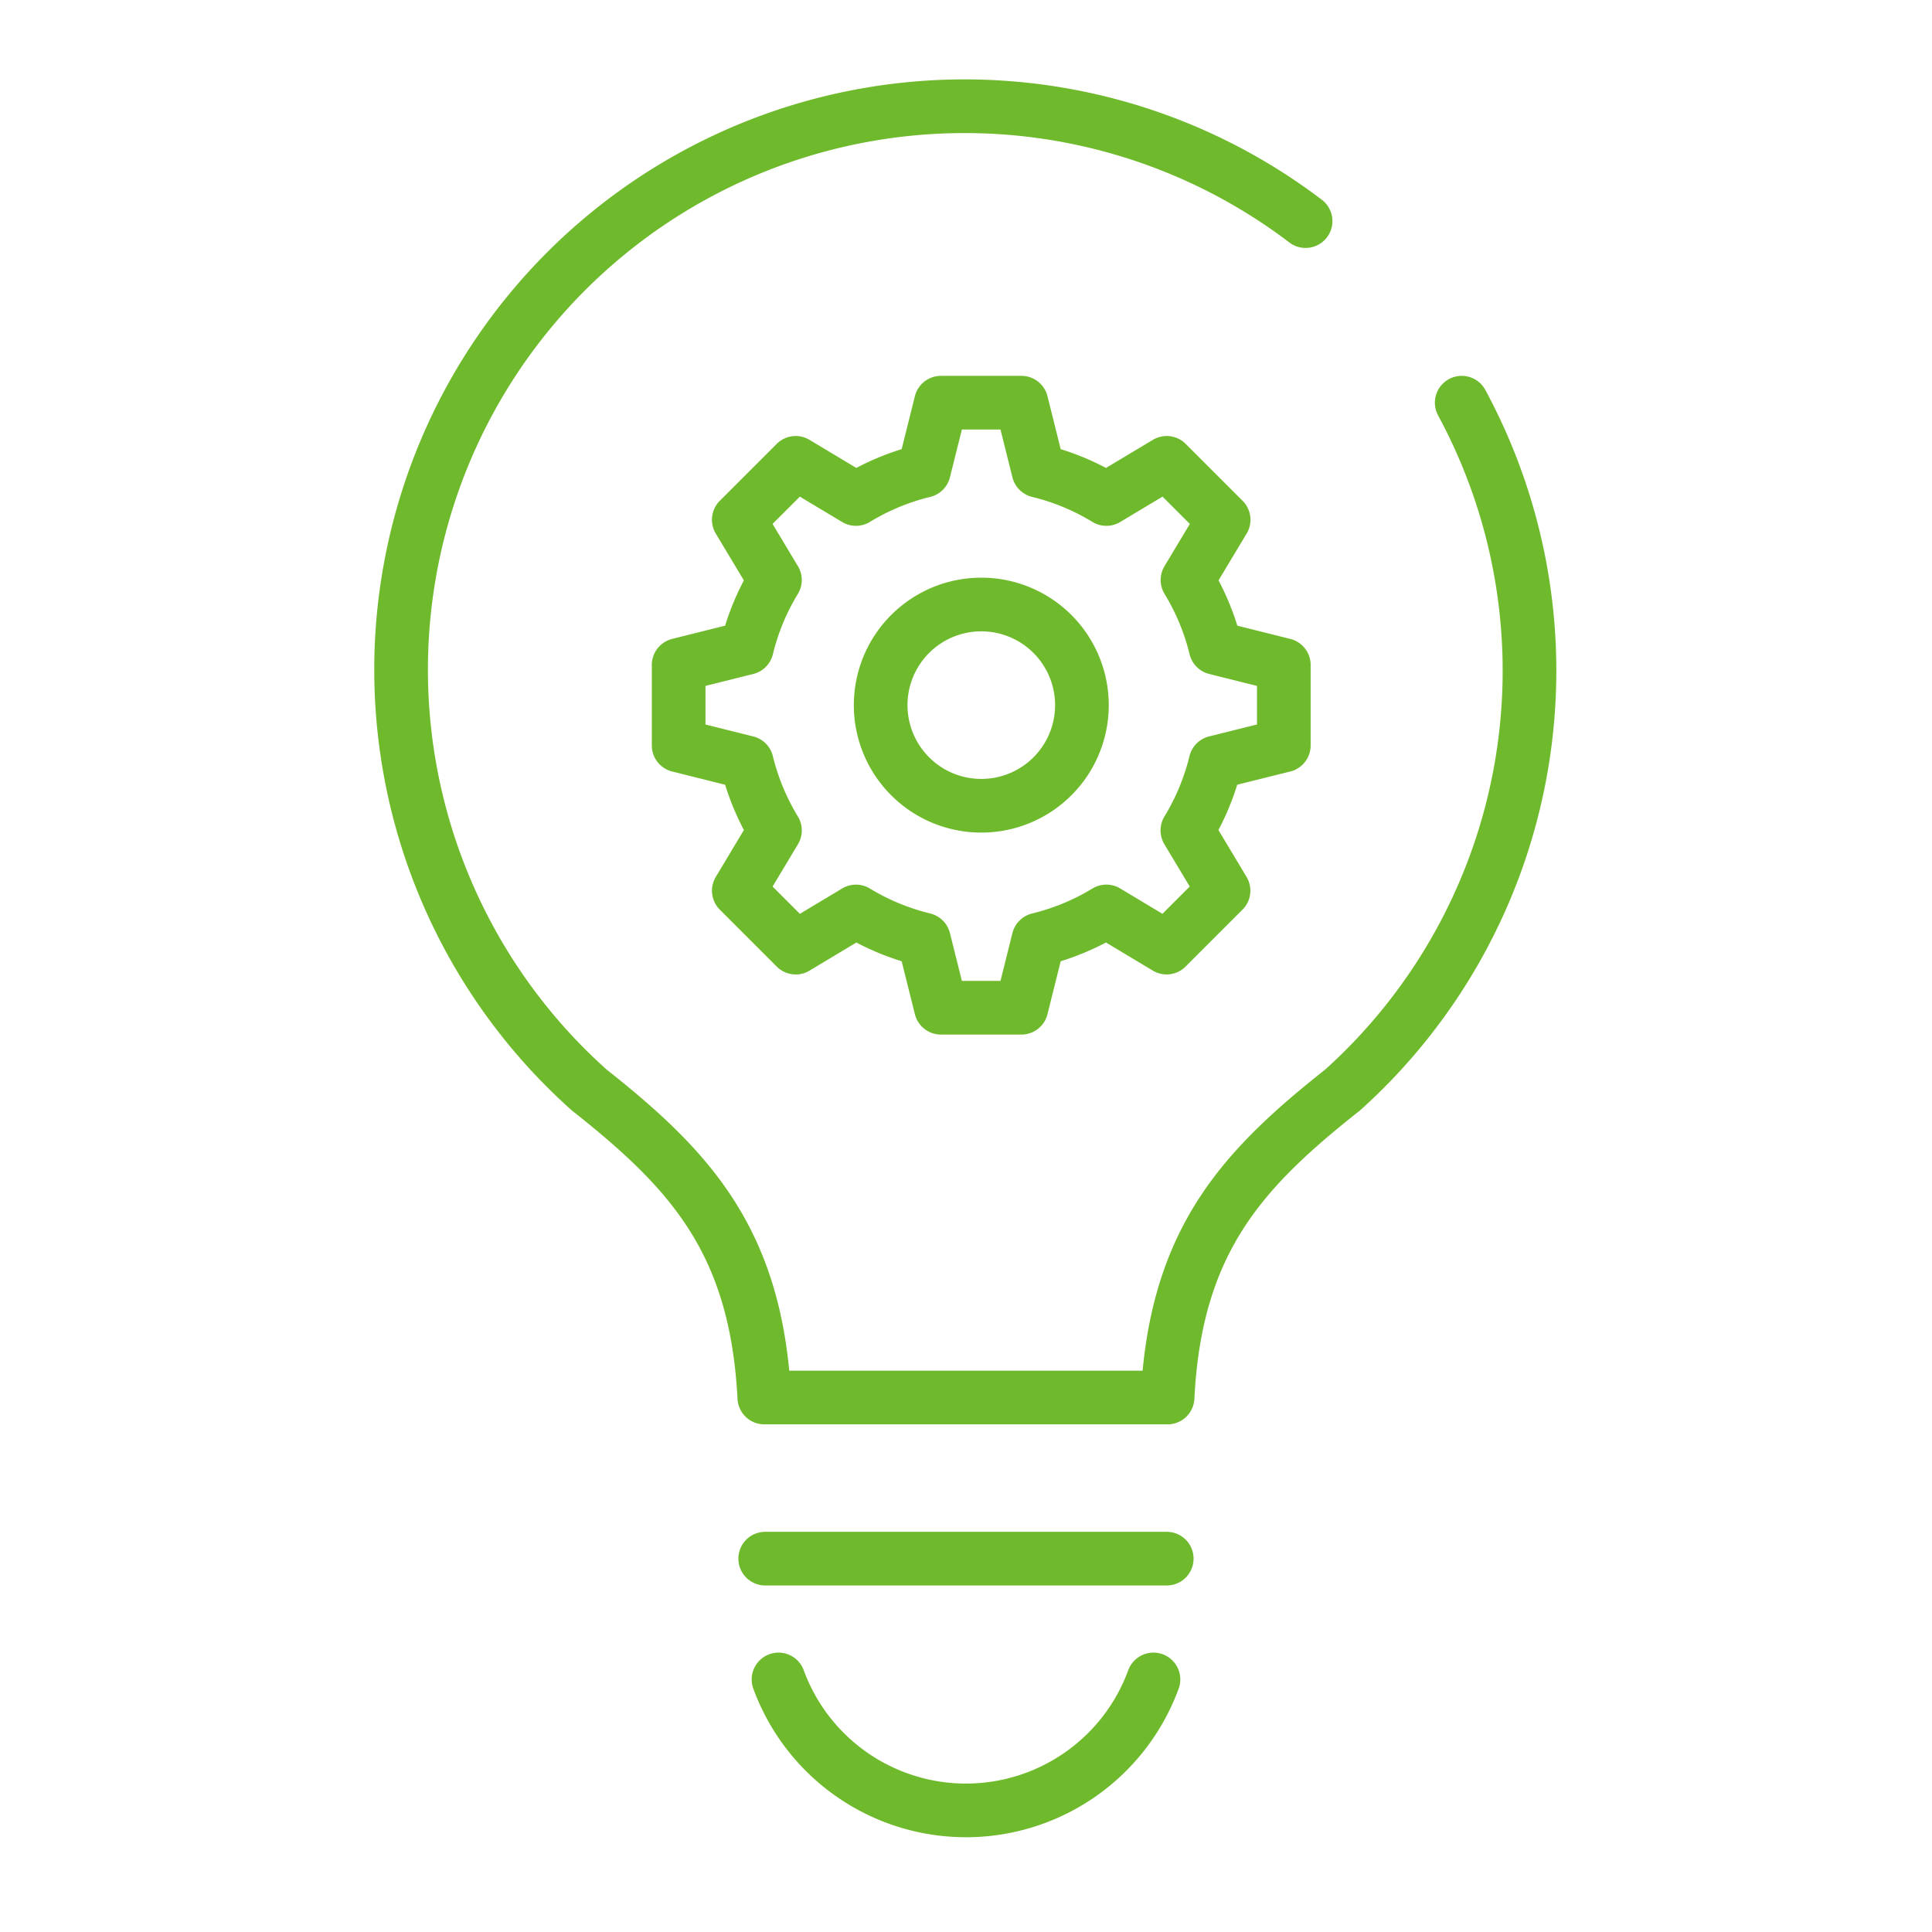
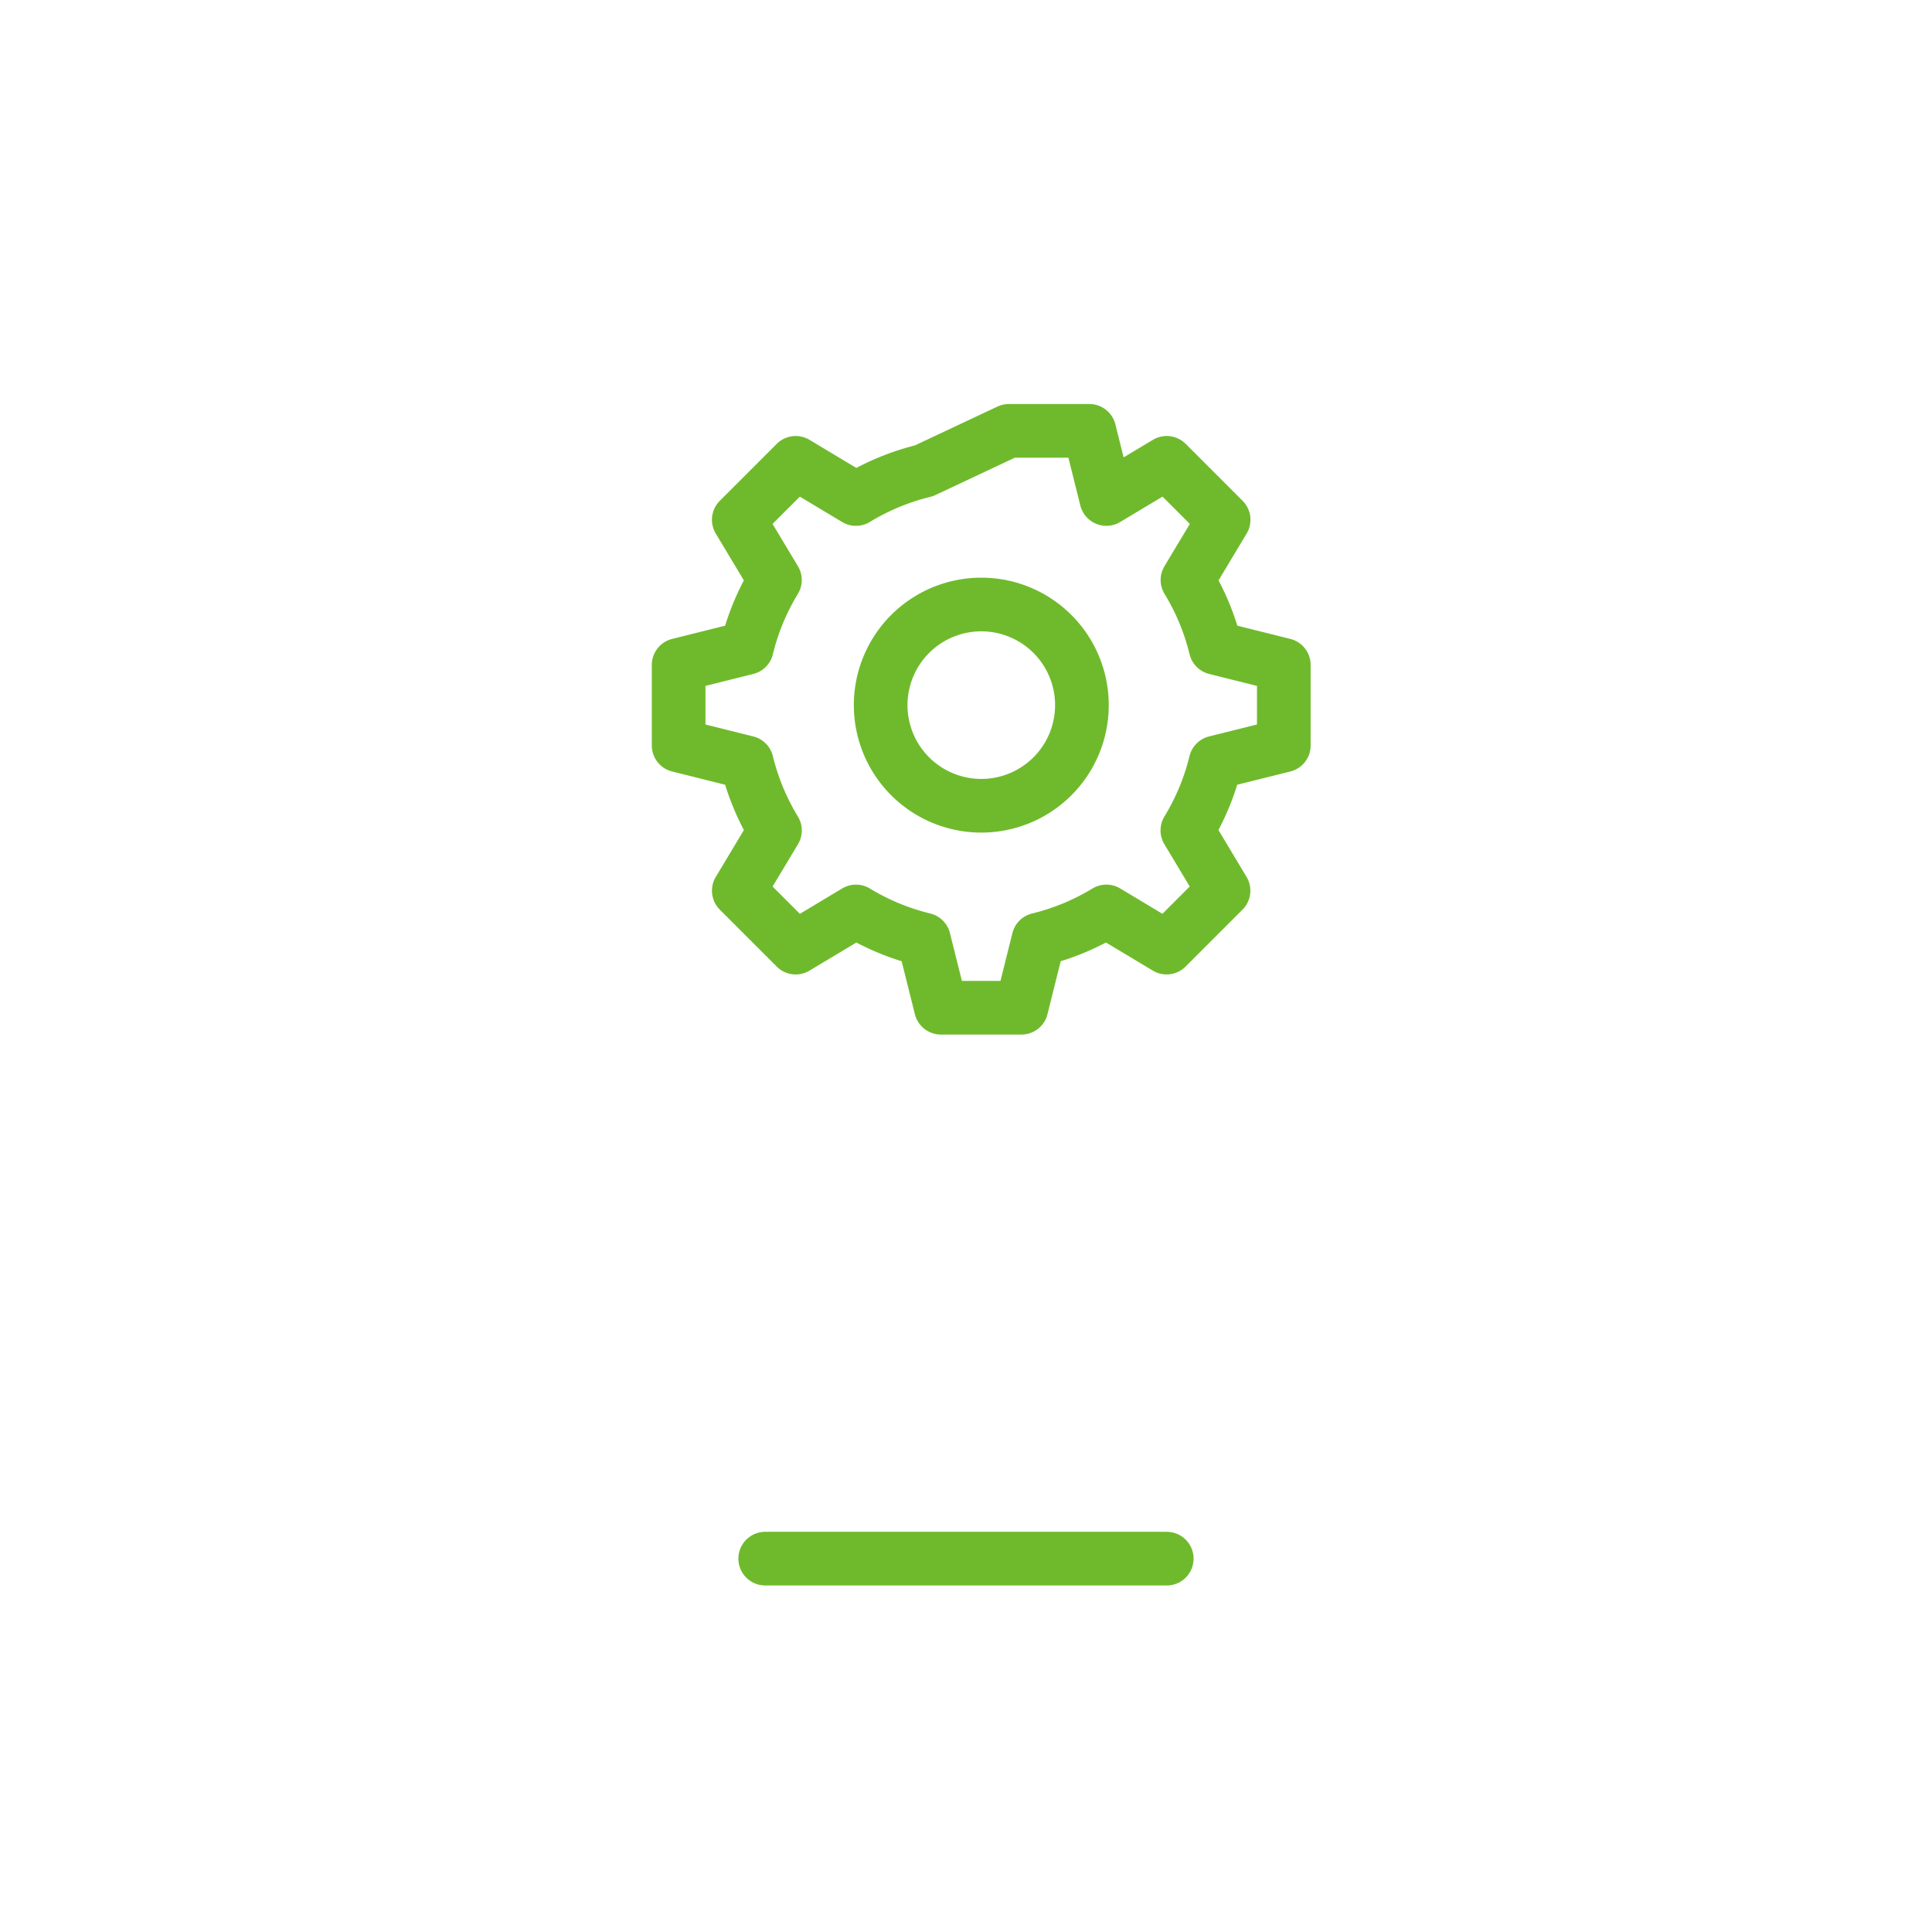
<svg xmlns="http://www.w3.org/2000/svg" width="72" height="72" viewBox="0 0 72 72">
  <g id="ESG_Vision" data-name="ESG Vision" transform="translate(0 -1656)">
    <rect id="사각형_12335" data-name="사각형 12335" width="72" height="72" transform="translate(0 1656)" fill="none" opacity="0.3" />
    <g id="그룹_8601" data-name="그룹 8601" transform="translate(4.999 1657.159)">
-       <path id="패스_46042" data-name="패스 46042" d="M43.656,7.081a21,21,0,0,0-26.7,32.378h0c3.753,2.968,6.232,5.628,6.528,11.463H38.513c.294-5.835,2.773-8.494,6.526-11.463h0a21.011,21.011,0,0,0,4.436-25.611" transform="translate(0 0)" fill="none" stroke="#6fba2c" stroke-linecap="round" stroke-linejoin="round" stroke-width="2" />
-       <path id="패스_46043" data-name="패스 46043" d="M19.343,41.9a7.441,7.441,0,0,0,13.973,0" transform="translate(4.671 19.529)" fill="none" stroke="#6fba2c" stroke-linecap="round" stroke-linejoin="round" stroke-width="2" />
-       <path id="패스_46044" data-name="패스 46044" d="M28.658,41.9" transform="translate(9.328 19.529)" fill="none" stroke="#6fba2c" stroke-linecap="round" stroke-linejoin="round" stroke-width="2" />
      <path id="패스_46045" data-name="패스 46045" d="M19.343,41.9" transform="translate(4.671 19.529)" fill="none" stroke="#6fba2c" stroke-linecap="round" stroke-linejoin="round" stroke-width="2" />
      <line id="선_125" data-name="선 125" x1="14.964" transform="translate(23.518 56.927)" fill="none" stroke="#6fba2c" stroke-linecap="round" stroke-linejoin="round" stroke-width="2" />
-       <path id="패스_46046" data-name="패스 46046" d="M39.413,22.953v-3l-2.54-.635a8.883,8.883,0,0,0-1.05-2.531l1.347-2.245-2.121-2.121L32.8,13.768a8.883,8.883,0,0,0-2.531-1.05l-.634-2.539h-3L26,12.718a8.91,8.91,0,0,0-2.532,1.05l-2.246-1.347-2.121,2.121,1.347,2.245A8.923,8.923,0,0,0,19.4,19.318l-2.54.635v3l2.54.635a8.95,8.95,0,0,0,1.049,2.532l-1.347,2.246,2.121,2.121,2.246-1.347A8.95,8.95,0,0,0,26,30.187l.635,2.54h3l.634-2.54A8.923,8.923,0,0,0,32.8,29.139l2.245,1.347,2.121-2.121-1.347-2.246a8.91,8.91,0,0,0,1.05-2.532ZM28.139,25.2a3.75,3.75,0,1,1,3.75-3.75A3.749,3.749,0,0,1,28.139,25.2Z" transform="translate(3.432 3.669)" fill="none" stroke="#6fba2c" stroke-linecap="round" stroke-linejoin="round" stroke-width="2" />
+       <path id="패스_46046" data-name="패스 46046" d="M39.413,22.953v-3l-2.54-.635a8.883,8.883,0,0,0-1.05-2.531l1.347-2.245-2.121-2.121L32.8,13.768l-.634-2.539h-3L26,12.718a8.91,8.91,0,0,0-2.532,1.05l-2.246-1.347-2.121,2.121,1.347,2.245A8.923,8.923,0,0,0,19.4,19.318l-2.54.635v3l2.54.635a8.95,8.95,0,0,0,1.049,2.532l-1.347,2.246,2.121,2.121,2.246-1.347A8.95,8.95,0,0,0,26,30.187l.635,2.54h3l.634-2.54A8.923,8.923,0,0,0,32.8,29.139l2.245,1.347,2.121-2.121-1.347-2.246a8.91,8.91,0,0,0,1.05-2.532ZM28.139,25.2a3.75,3.75,0,1,1,3.75-3.75A3.749,3.749,0,0,1,28.139,25.2Z" transform="translate(3.432 3.669)" fill="none" stroke="#6fba2c" stroke-linecap="round" stroke-linejoin="round" stroke-width="2" />
    </g>
  </g>
</svg>